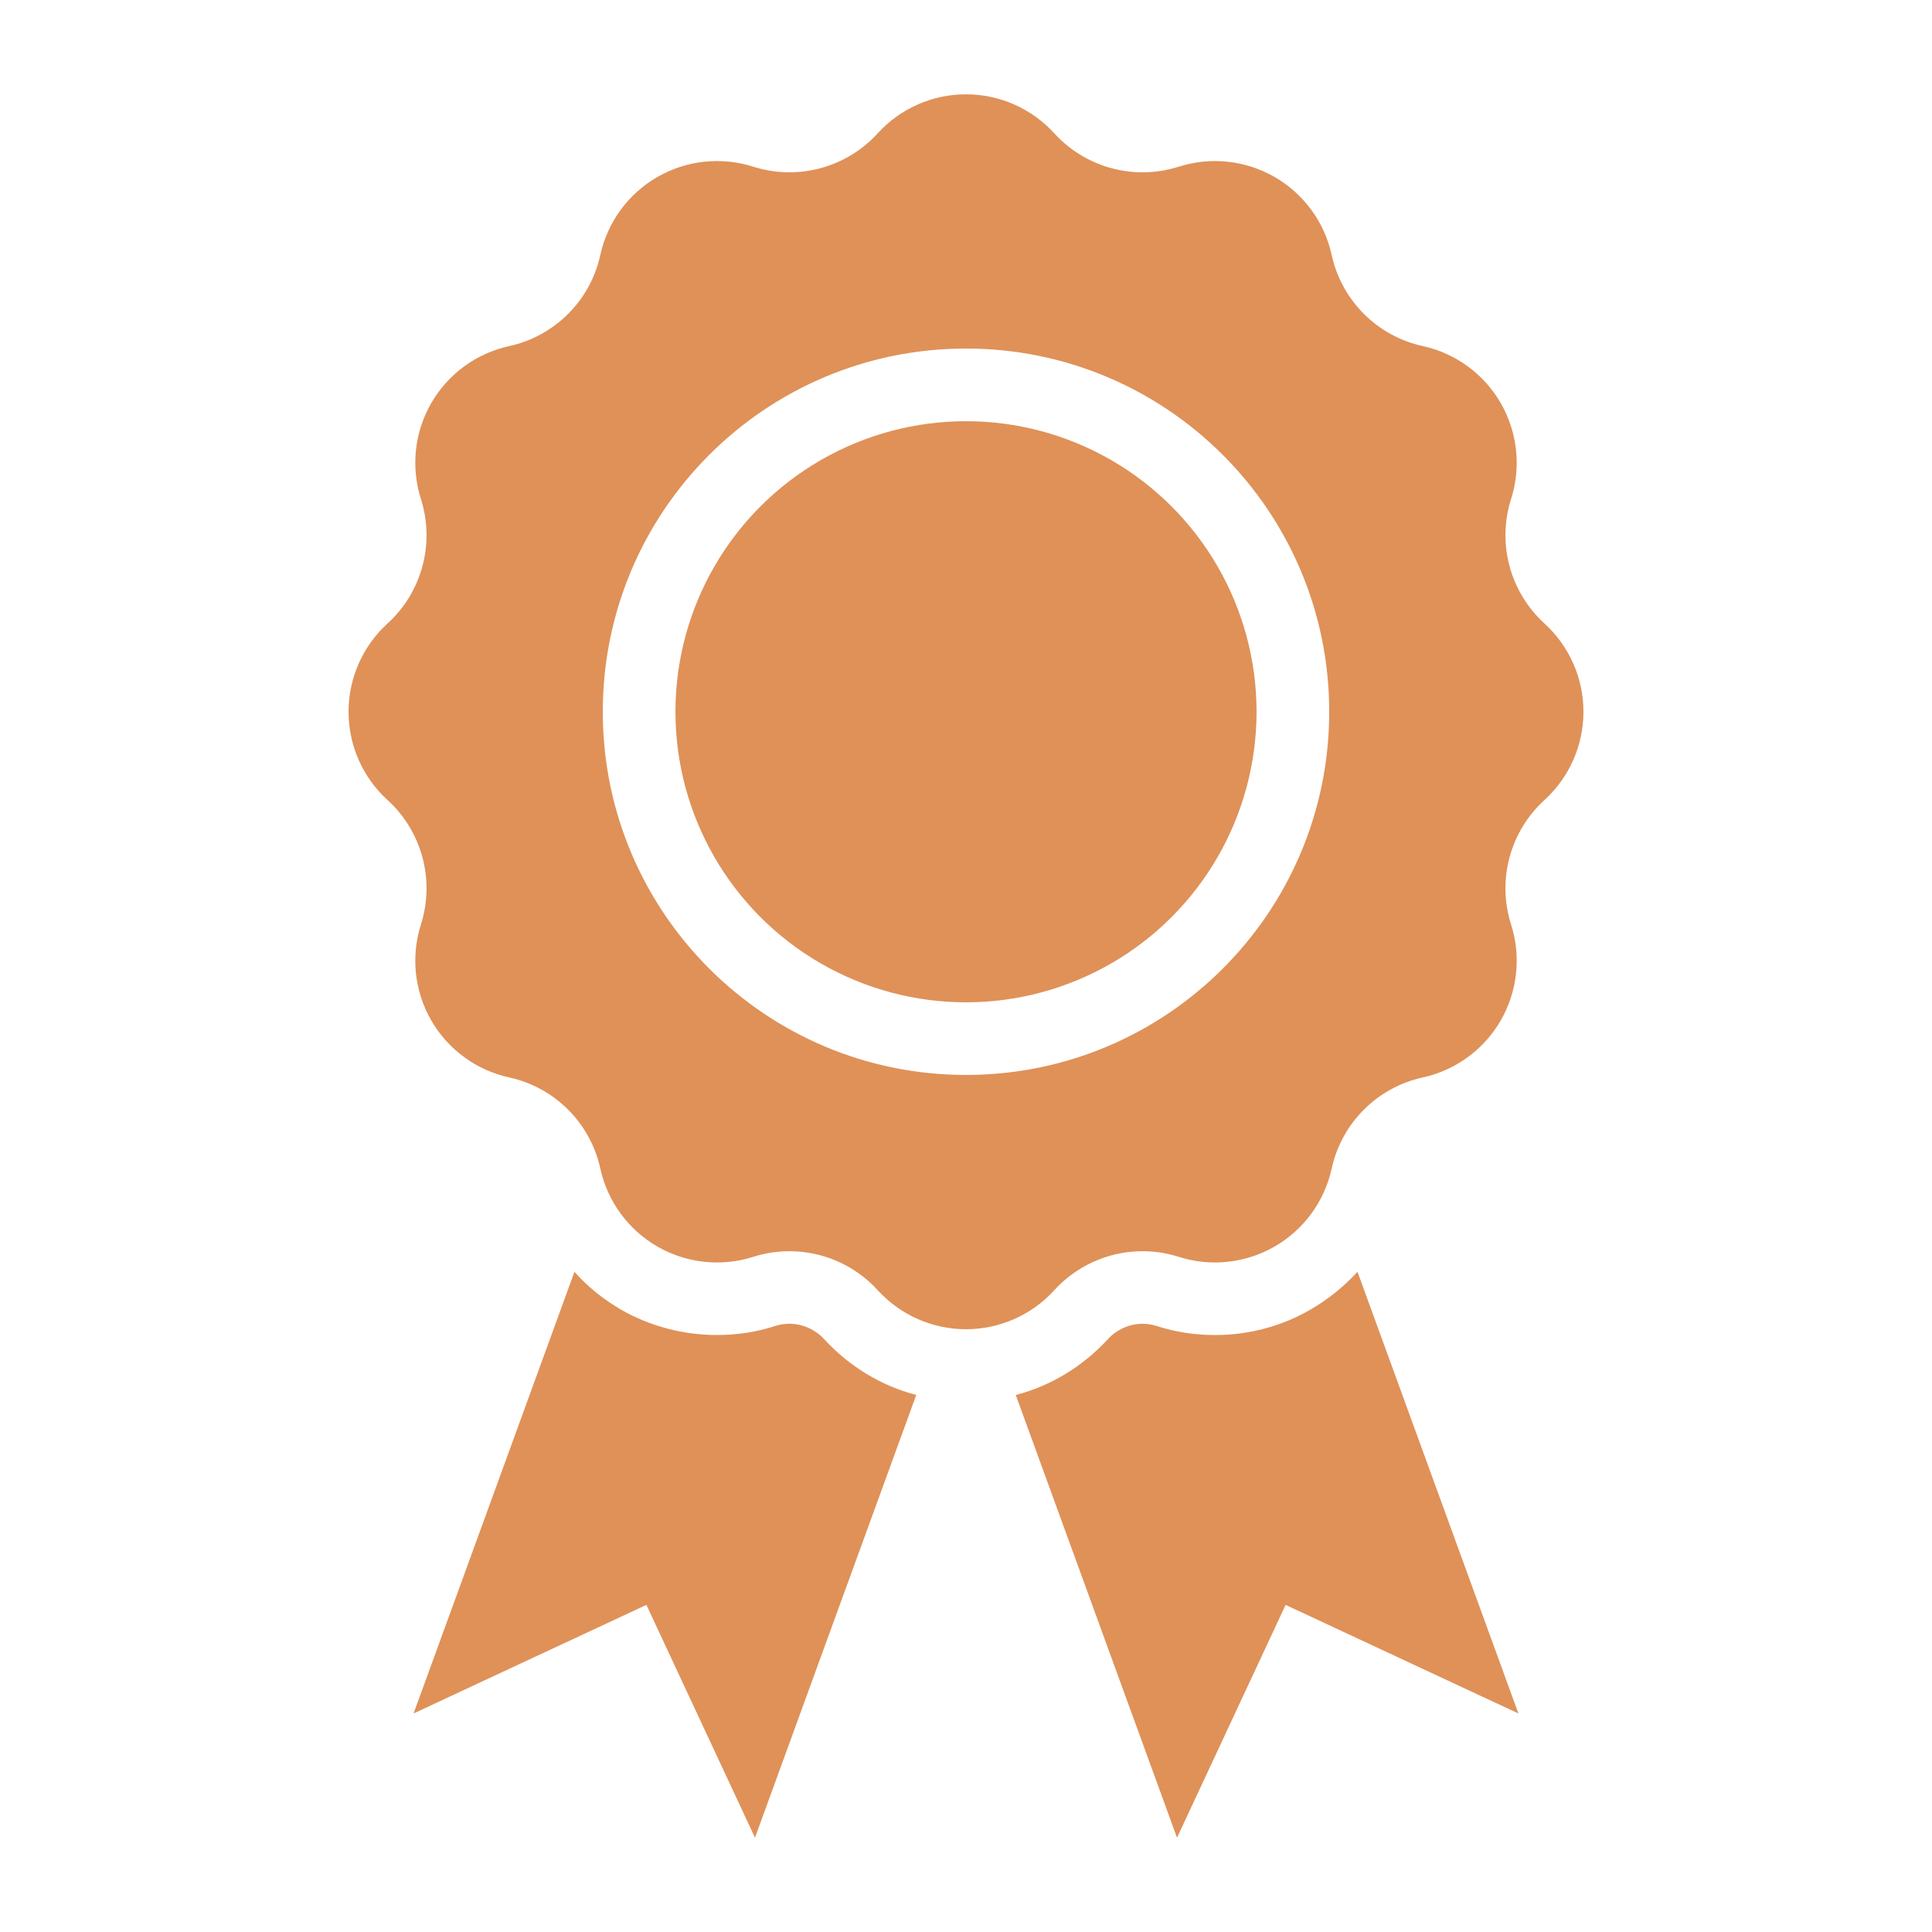
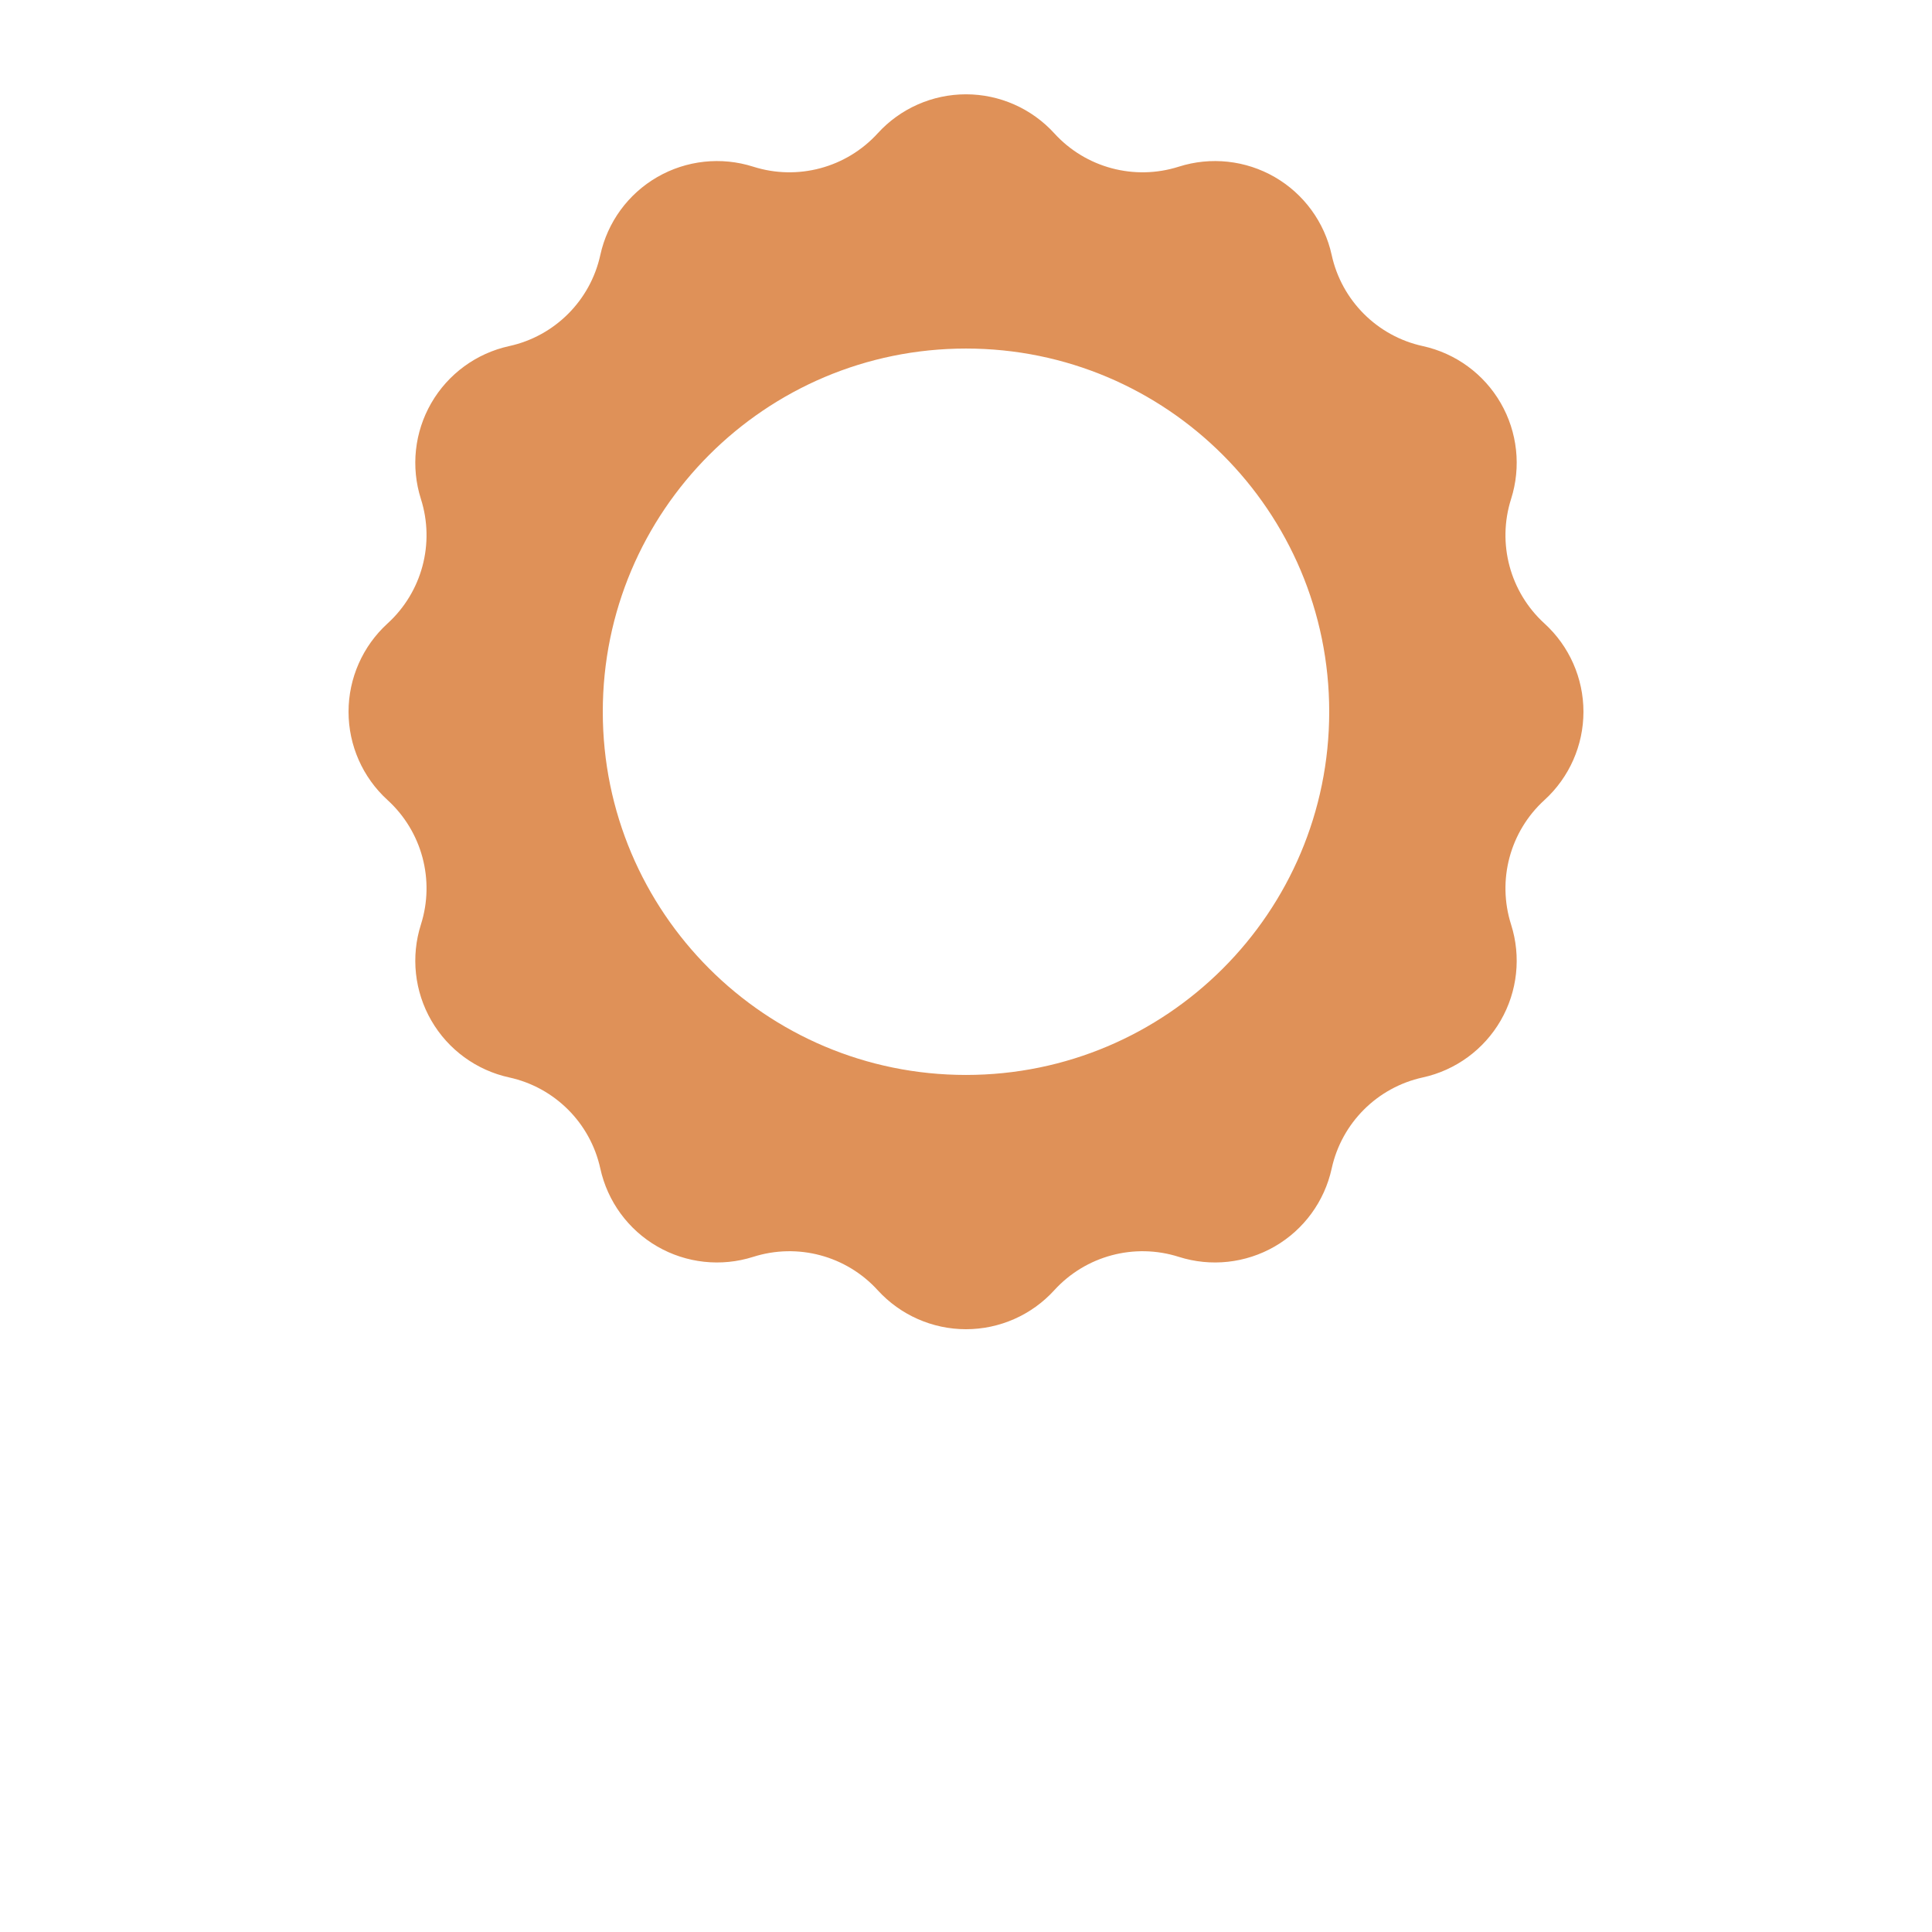
<svg xmlns="http://www.w3.org/2000/svg" version="1.1" id="Layer_1" x="0px" y="0px" viewBox="0 0 590 590" style="enable-background:new 0 0 590 590;" xml:space="preserve">
  <style type="text/css">
	.st0{fill:#DF9158;}
</style>
  <g>
    <path class="st0" d="M471.65,190.4c-10.53-9.6-14.51-24.45-10.19-38.02c3.11-9.78,1.96-20.41-3.17-29.3   c-5.13-8.89-13.77-15.2-23.79-17.39c-13.92-3.04-24.79-13.92-27.83-27.83c-2.19-10.02-8.51-18.66-17.39-23.79   c-8.89-5.13-19.52-6.28-29.3-3.17c-13.58,4.32-28.43,0.34-38.02-10.19c-6.91-7.58-16.7-11.91-26.96-11.91   c-10.26,0-20.05,4.32-26.96,11.91c-9.6,10.53-24.45,14.51-38.02,10.19c-9.78-3.11-20.41-1.96-29.3,3.17   c-8.89,5.13-15.2,13.77-17.39,23.79c-3.04,13.92-13.92,24.79-27.83,27.83c-10.02,2.19-18.66,8.51-23.79,17.39   c-5.13,8.89-6.28,19.52-3.17,29.3c4.32,13.58,0.34,28.43-10.19,38.02c-7.58,6.91-11.91,16.7-11.91,26.96s4.32,20.05,11.91,26.96   c10.53,9.6,14.51,24.45,10.19,38.02c-3.11,9.78-1.96,20.41,3.17,29.3c5.13,8.89,13.77,15.2,23.79,17.39   c13.92,3.04,24.79,13.92,27.83,27.83c2.19,10.02,8.51,18.66,17.39,23.79c8.89,5.13,19.52,6.28,29.3,3.17   c13.58-4.32,28.43-0.34,38.02,10.19c6.91,7.58,16.7,11.91,26.96,11.91c10.26,0,20.05-4.32,26.96-11.91   c9.6-10.53,24.45-14.51,38.02-10.19c9.78,3.11,20.41,1.96,29.3-3.17c8.89-5.13,15.2-13.77,17.39-23.79   c3.04-13.92,13.92-24.79,27.83-27.83c10.02-2.19,18.66-8.51,23.79-17.39c5.13-8.89,6.28-19.52,3.17-29.3   c-4.32-13.58-0.34-28.43,10.19-38.02c7.58-6.91,11.91-16.7,11.91-26.96S479.23,197.31,471.65,190.4z M295,328.27   c-61.26,0-110.92-49.66-110.92-110.92S233.74,106.44,295,106.44c61.26,0,110.92,49.66,110.92,110.92S356.26,328.27,295,328.27z" />
-     <path class="st0" d="M400.37,399.82c-8.87,5.21-19.08,7.88-29.28,7.88c-6.1,0-12.09-0.89-17.86-2.77   c-1.44-0.44-2.88-0.67-4.33-0.67c-3.99,0-7.88,1.77-10.54,4.66c-7.65,8.32-17.41,14.31-28.17,17.08l49.25,135.21l33.16-71.1   l71.1,33.16l-49.14-134.87C410.46,392.83,405.69,396.71,400.37,399.82z" />
-     <path class="st0" d="M241.1,404.25c-1.44,0-2.88,0.22-4.33,0.67c-5.77,1.89-11.76,2.77-17.86,2.77c-10.2,0-20.41-2.66-29.28-7.76   c-5.32-3.11-10.2-6.99-14.2-11.54L126.3,523.26l71.1-33.16l33.16,71.1l49.25-135.21c-10.76-2.77-20.52-8.76-28.17-17.08   C248.97,406.03,245.09,404.25,241.1,404.25z" />
-     <circle class="st0" cx="295" cy="217.36" r="88.73" />
  </g>
</svg>